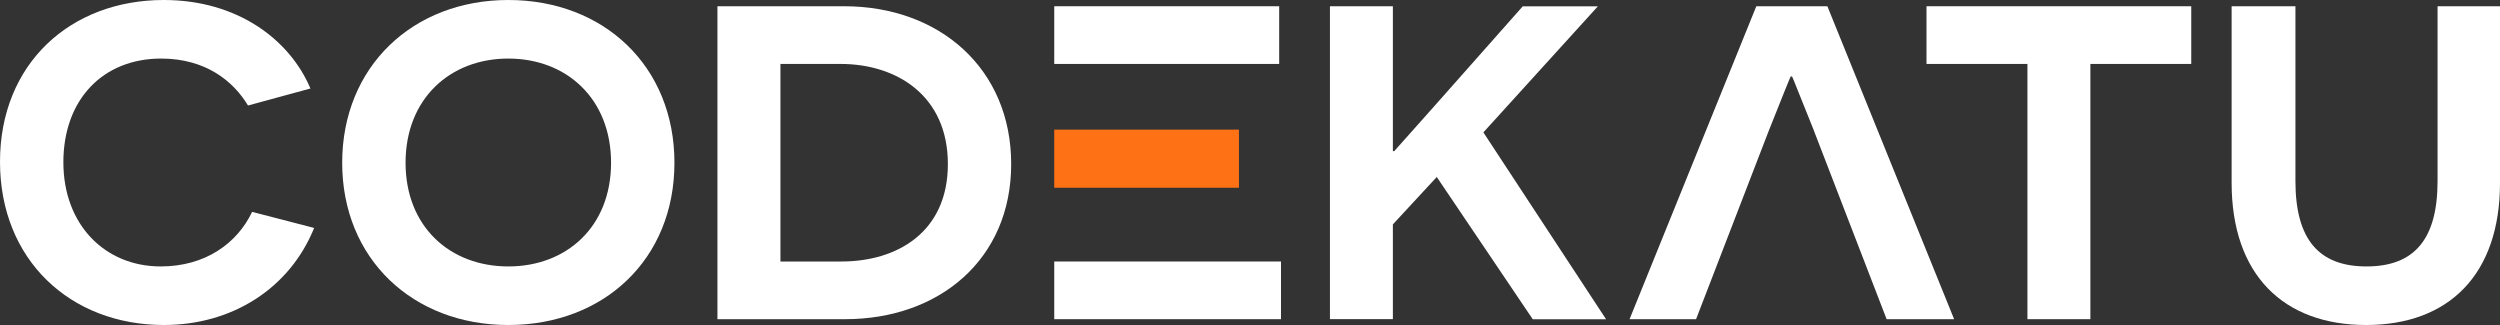
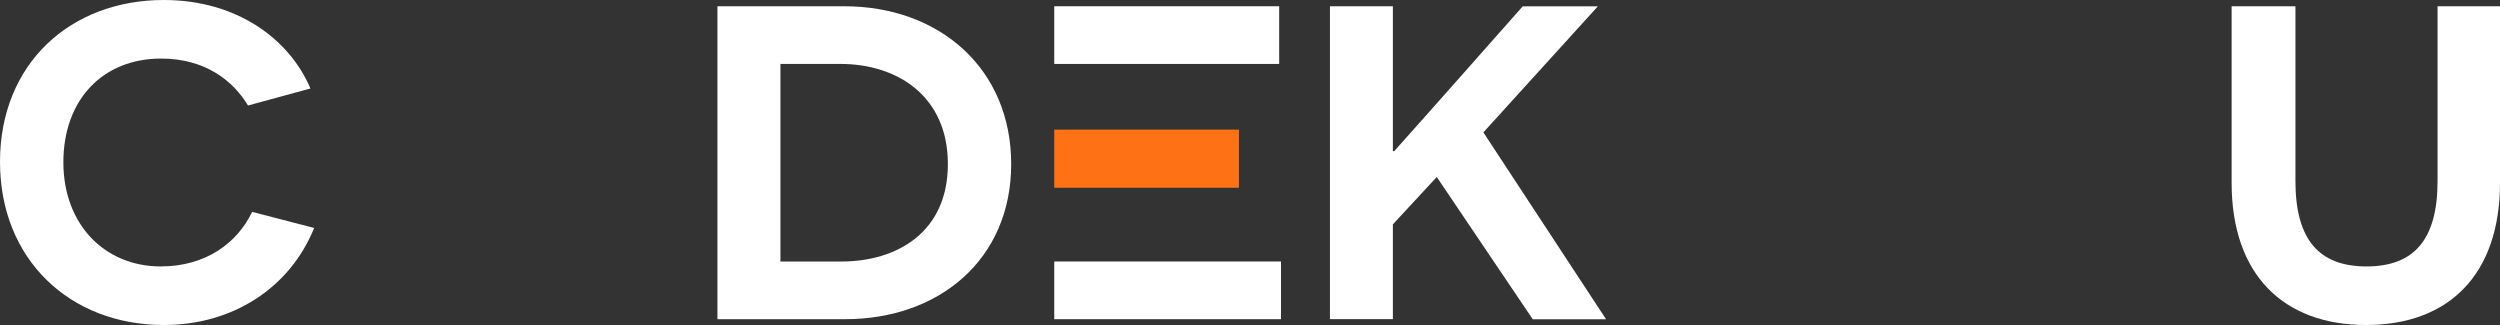
<svg xmlns="http://www.w3.org/2000/svg" id="Layer_1" data-name="Layer 1" viewBox="0 0 400 52">
  <rect x="0" y="0" width="400" height="52" fill="#333333" stroke="none" />
  <defs>
    <style>
      .cls-1 {
        fill: #fff;
      }

      .cls-2 {
        fill: #ff7115;
      }
    </style>
  </defs>
  <path class="cls-1" d="M50.26,36.48c-3.91,9.66-13.11,15.52-24.04,15.52C11.23,52,0,41.56,0,25.89S11.23,0,26.21,0c11.73,0,20.13,6.29,23.46,14.16l-9.99,2.72c-2.32-3.86-6.73-7.51-13.9-7.51-9.34,0-15.64,6.58-15.64,16.59s6.66,16.67,15.57,16.67c7.17,0,12.24-3.72,14.63-8.73l9.92,2.57Z" />
-   <path class="cls-1" d="M81.33,0c15.28,0,26.58,10.59,26.58,26.04s-11.3,25.96-26.58,25.96-26.58-10.59-26.58-25.96S66.05,0,81.33,0ZM81.33,42.63c9.34,0,16.44-6.37,16.44-16.59s-7.1-16.67-16.44-16.67-16.44,6.44-16.44,16.67,7.1,16.59,16.44,16.59Z" />
  <path class="cls-1" d="M135.07,1c15.28,0,26.72,10.01,26.72,25.25s-11.51,24.82-26.58,24.82h-20.42V1h20.28ZM134.64,41.84c8.84,0,17.02-4.65,17.02-15.59s-8.18-16.02-17.16-16.02h-9.63v31.61h9.78Z" />
  <polyline class="cls-2" points="168.68 20.74 198.23 20.74 198.23 30.04 168.68 30.04" />
  <polyline class="cls-1" points="168.68 1 204.67 1 204.67 10.23 168.68 10.23" />
  <polyline class="cls-1" points="168.68 41.84 204.96 41.84 204.96 51.07 168.68 51.07" />
  <path class="cls-1" d="M229.88,28.32l-7.02,7.58v15.16h-10.07V1h10.07v23.18h.22l6.37-7.15,14.19-16.02h12.02l-18.32,20.17,19.63,29.9h-11.73l-15.35-22.75Z" />
-   <path class="cls-1" d="M271.38,51.07h-10.65L281.01,1h11.37l20.28,50.07h-10.79M290.28,21.03c-1.74-4.29-3.48-8.73-3.55-8.8h-.22c-.07.07-1.81,4.43-3.55,8.8l-11.59,30.04h30.49l-11.59-30.04Z" />
-   <path class="cls-1" d="M334.46,10.23v40.84h-10.07V10.23h-16.15V1h42.36v9.23h-16.15Z" />
  <path class="cls-1" d="M400,29.25c0,14.73-8.25,22.75-21.43,22.75s-21.51-8.01-21.51-22.75V1h10.21v27.97c0,9.37,3.77,13.66,11.37,13.66s11.37-4.29,11.37-13.66V1h9.99v28.25Z" />
</svg>